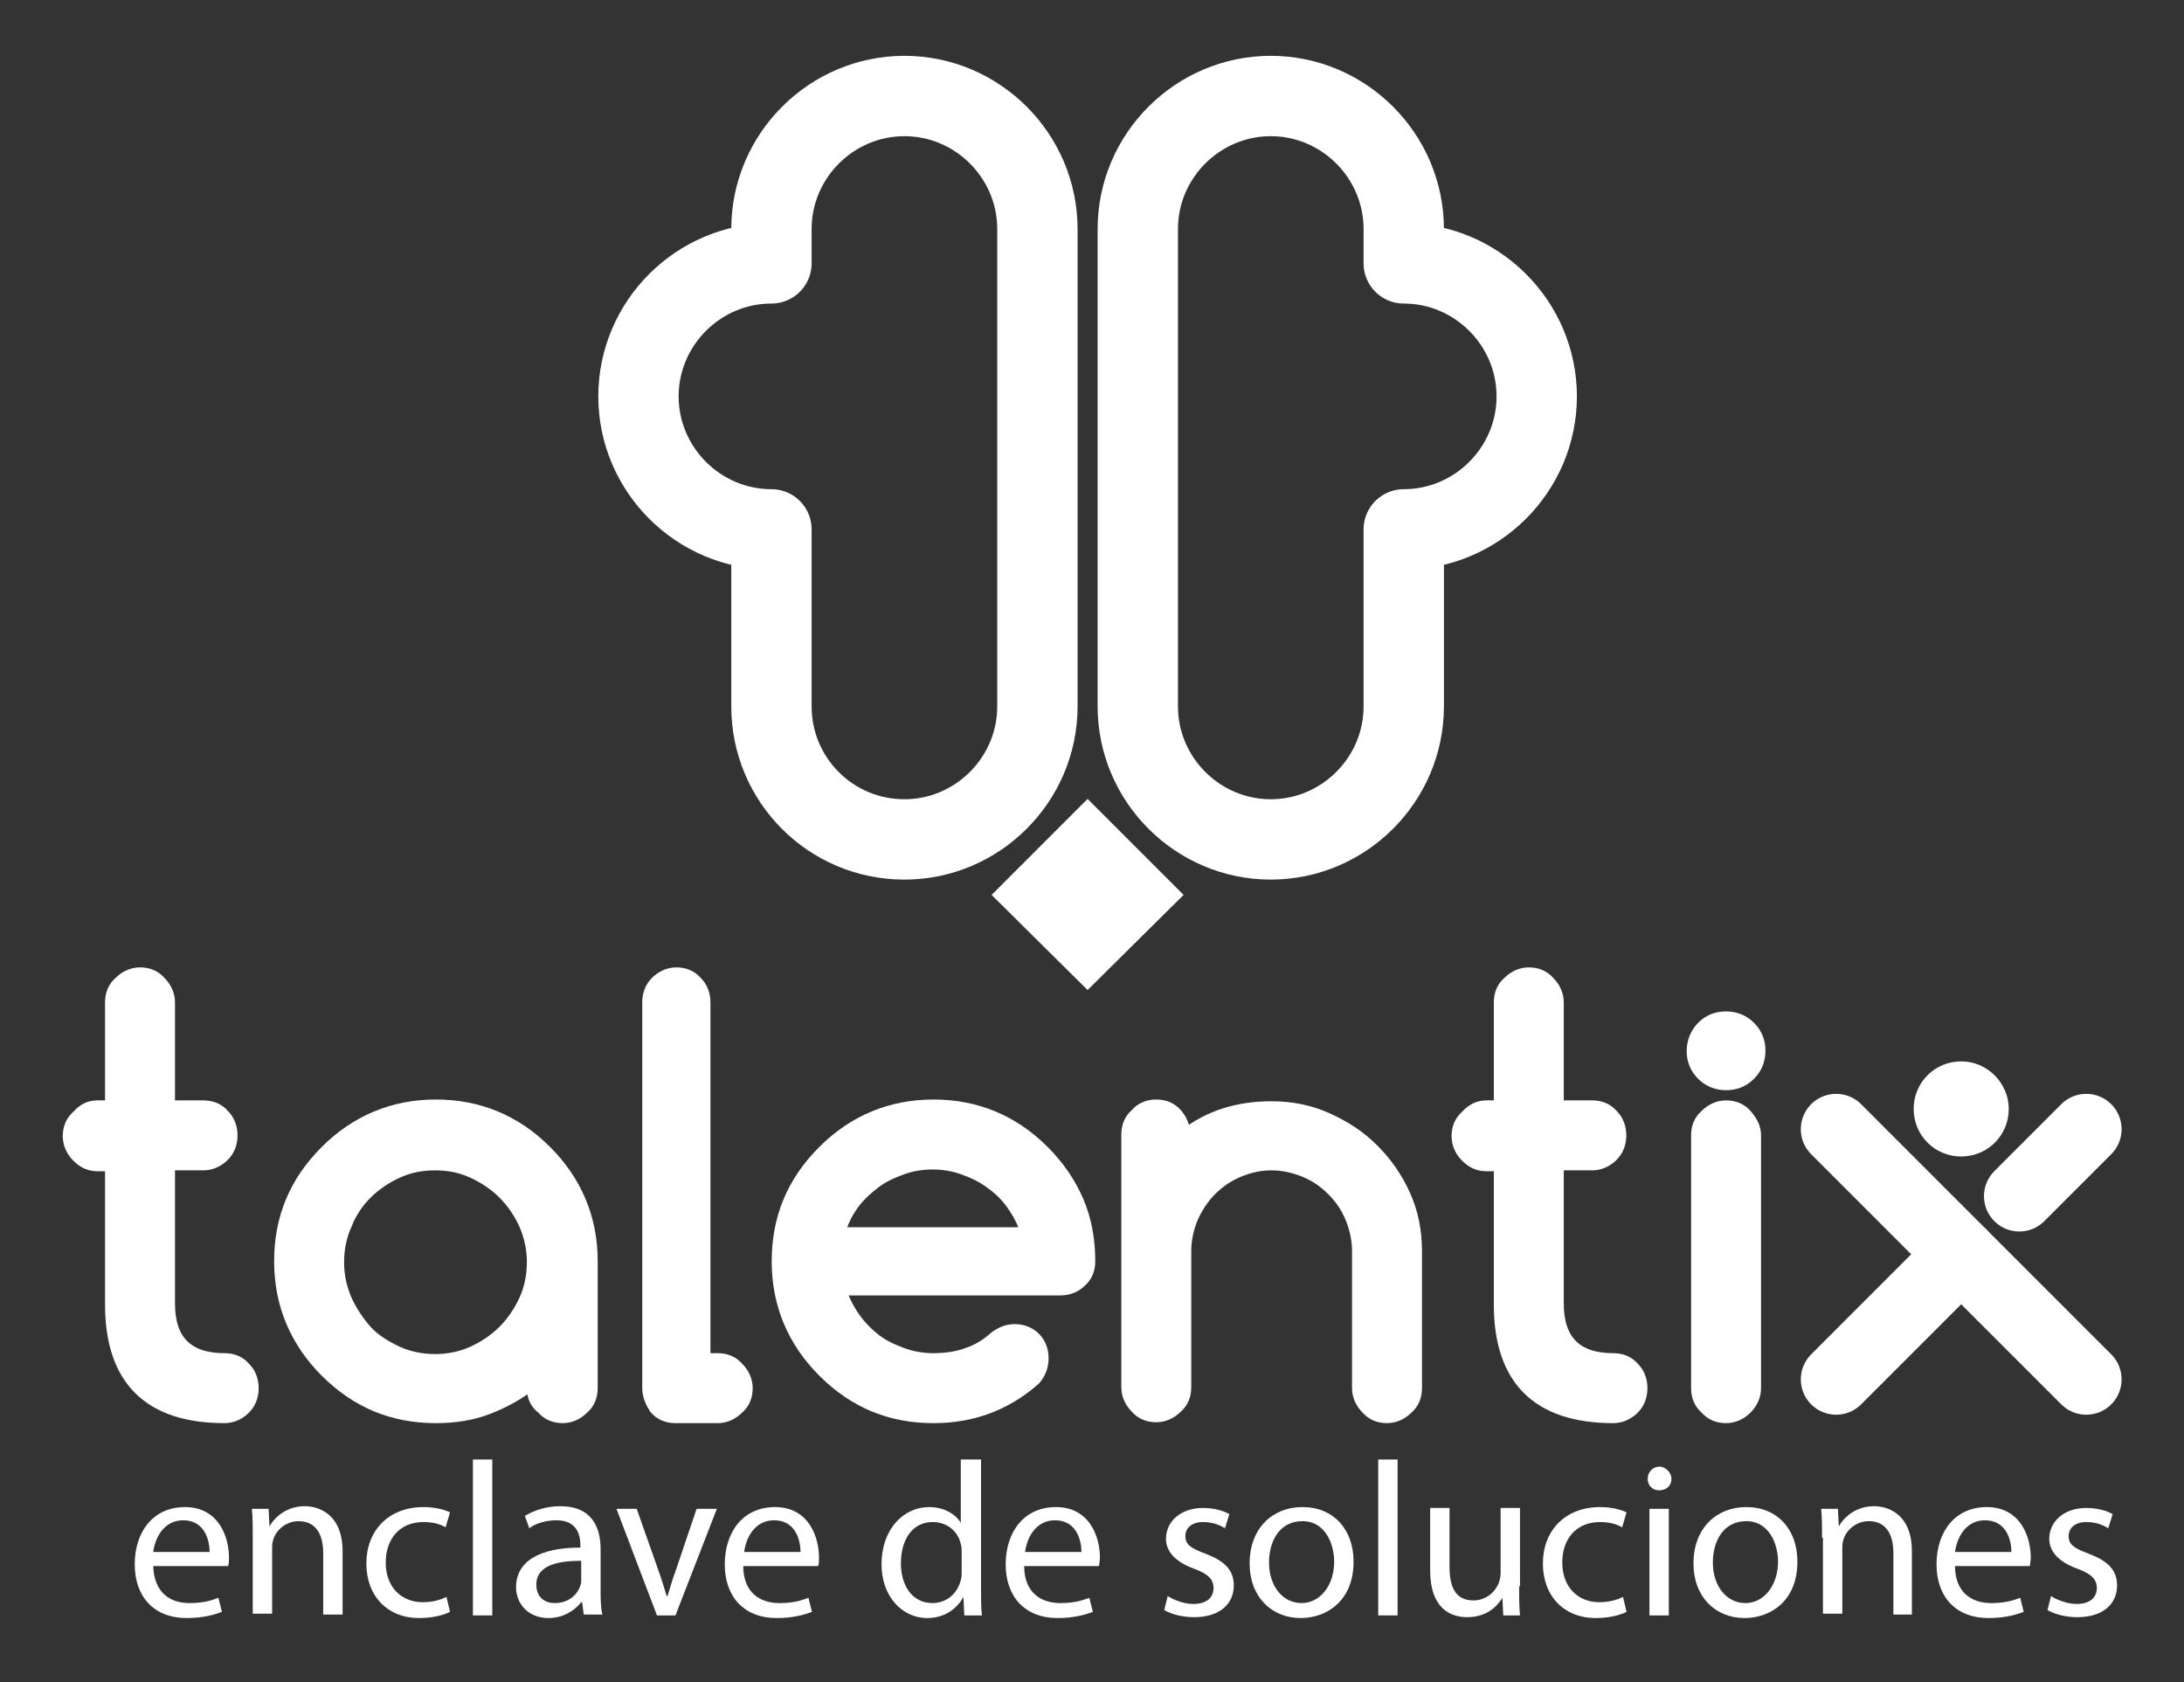
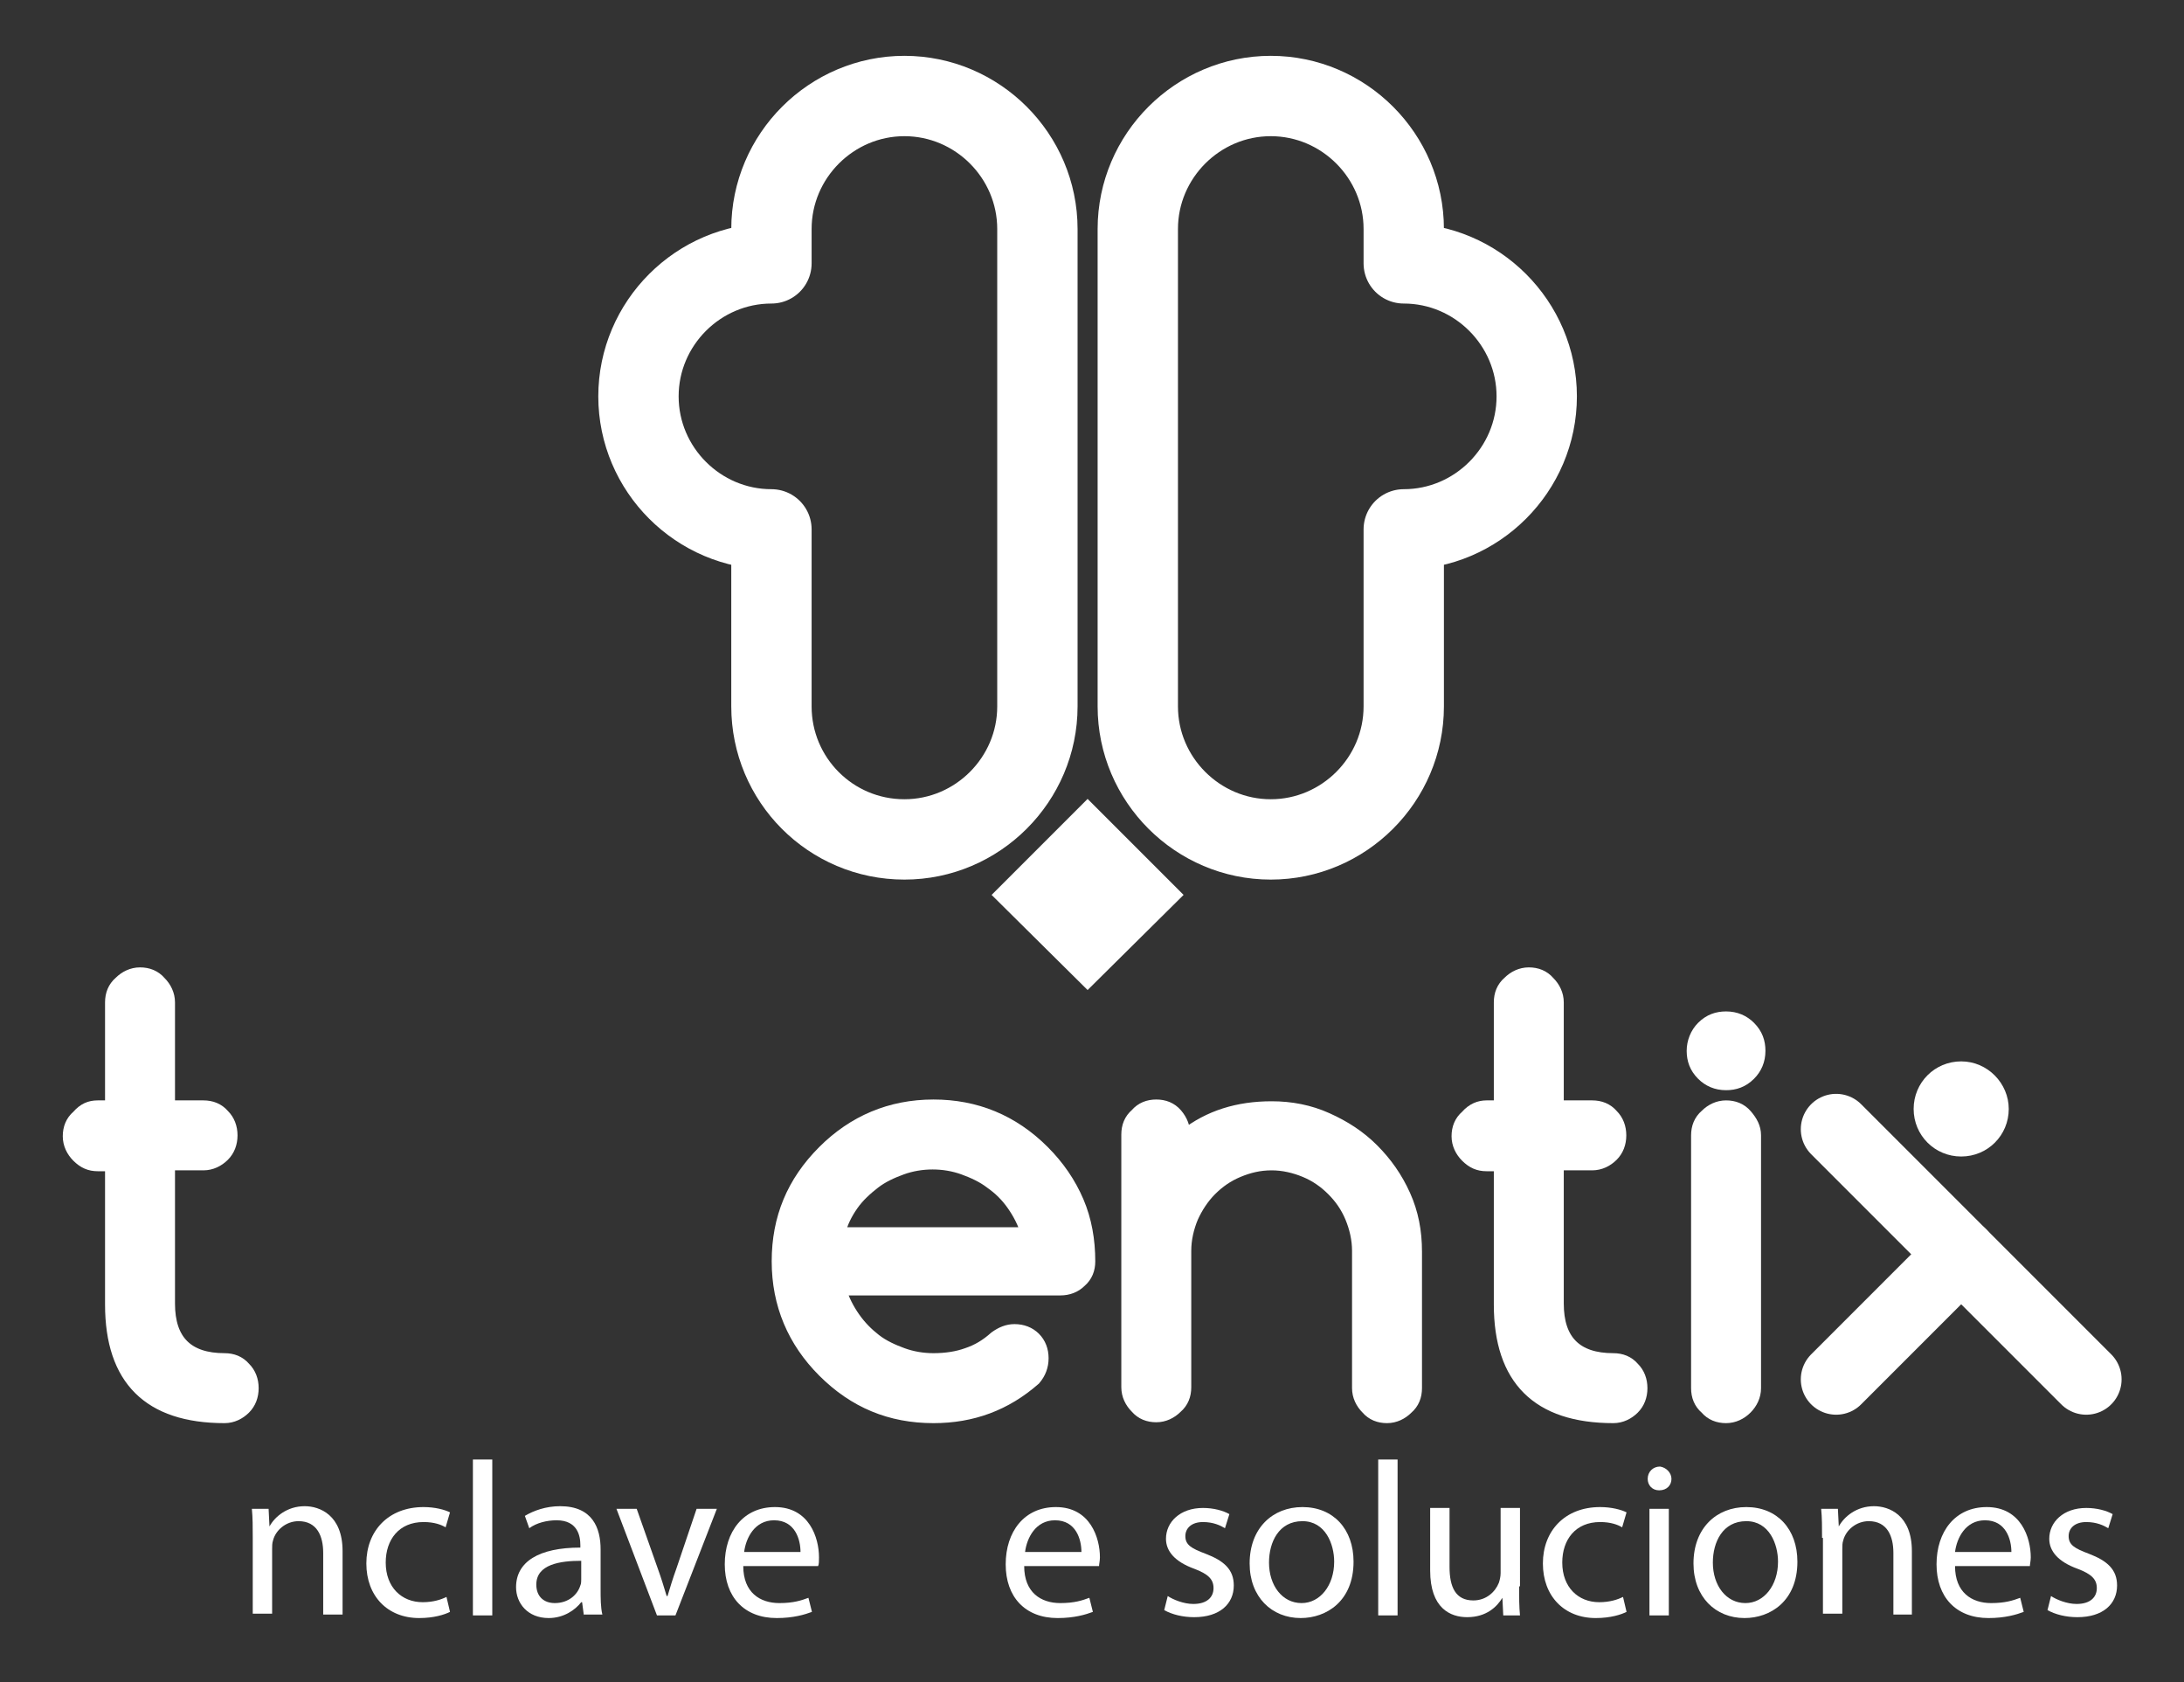
<svg xmlns="http://www.w3.org/2000/svg" version="1.1" id="Capa_1" x="0px" y="0px" viewBox="0 0 248 191" style="enable-background:new 0 0 248 191;" xml:space="preserve">
  <rect x="0" y="0" width="248" height="191" fill="#333333" stroke="none" />
  <style type="text/css">
	
		.st0{fill-rule:evenodd;clip-rule:evenodd;fill:none;stroke:#FFFFFF;stroke-width:9.123;stroke-linecap:round;stroke-linejoin:round;stroke-miterlimit:3.864;}
	.st1{fill:#FFFFFF;}
	.st2{fill:#FFFFFF;stroke:#FFFFFF;stroke-width:1.343;stroke-miterlimit:10;}
	.st3{fill:none;stroke:#FFFFFF;stroke-width:8.027;stroke-linecap:round;stroke-linejoin:round;stroke-miterlimit:3.864;}
</style>
  <g>
    <g>
      <path class="st0" d="M129.2,26c0-8.3,6.8-15.1,15.1-15.1c8.3,0,15.1,6.8,15.1,15.1l0,3.9c8.3,0,15.1,6.8,15.1,15.1    c0,8.3-6.8,15.1-15.1,15.1l0,20.1c0,8.3-6.8,15.1-15.1,15.1c-8.3,0-15.1-6.8-15.1-15.1C129.2,68.2,129.2,30.7,129.2,26z" />
      <path class="st0" d="M117.8,26c0-8.3-6.8-15.1-15.1-15.1c-8.3,0-15.1,6.8-15.1,15.1l0,3.9c-8.3,0-15.1,6.8-15.1,15.1    c0,8.3,6.8,15.1,15.1,15.1l0,20.1c0,8.3,6.7,15.1,15.1,15.1c8.3,0,15.1-6.8,15.1-15.1C117.8,68.2,117.8,30.7,117.8,26z" />
      <polygon class="st1" points="123.5,112.4 112.6,101.6 123.5,90.7 134.4,101.6   " />
    </g>
    <g>
      <g>
        <g id="XMLID_500_">
          <g id="XMLID_501_">
-             <path id="XMLID_546_" class="st1" d="M17.4,177.8c0.1,3,1.9,4.2,4.1,4.2c1.6,0,2.5-0.3,3.3-0.6l0.4,1.6c-0.8,0.3-2.1,0.7-4,0.7       c-3.7,0-5.9-2.4-5.9-6.1s2.1-6.5,5.7-6.5c3.9,0,5,3.5,5,5.7c0,0.4,0,0.8-0.1,1H17.4z M23.8,176.2c0-1.4-0.6-3.6-3-3.6       c-2.2,0-3.2,2-3.4,3.6H23.8z" />
            <path id="XMLID_544_" class="st1" d="M28.7,174.6c0-1.2,0-2.3-0.1-3.3h1.9l0.1,2h0c0.6-1.1,2-2.3,4-2.3c1.7,0,4.3,1,4.3,5.1       v7.2h-2.2v-7c0-1.9-0.7-3.6-2.8-3.6c-1.4,0-2.6,1-2.9,2.2c-0.1,0.3-0.1,0.6-0.1,1v7.3h-2.2V174.6z" />
            <path id="XMLID_542_" class="st1" d="M51.1,183c-0.6,0.3-1.8,0.7-3.5,0.7c-3.6,0-6-2.5-6-6.2c0-3.7,2.5-6.4,6.5-6.4       c1.3,0,2.4,0.3,3,0.6l-0.5,1.7c-0.5-0.3-1.3-0.6-2.5-0.6c-2.8,0-4.3,2-4.3,4.6c0,2.8,1.8,4.5,4.2,4.5c1.2,0,2.1-0.3,2.7-0.6       L51.1,183z" />
            <path id="XMLID_540_" class="st1" d="M53.7,165.7h2.2v17.7h-2.2V165.7z" />
            <path id="XMLID_537_" class="st1" d="M66.3,183.4l-0.2-1.5h-0.1c-0.7,0.9-2,1.8-3.7,1.8c-2.4,0-3.7-1.7-3.7-3.5       c0-2.9,2.6-4.5,7.3-4.5v-0.3c0-1-0.3-2.8-2.7-2.8c-1.1,0-2.3,0.3-3.1,0.9l-0.5-1.4c1-0.6,2.4-1.1,4-1.1c3.7,0,4.6,2.5,4.6,4.9       v4.5c0,1,0,2.1,0.2,2.9H66.3z M66,177.2c-2.4,0-5.1,0.4-5.1,2.7c0,1.4,0.9,2.1,2.1,2.1c1.6,0,2.6-1,2.9-2       c0.1-0.2,0.1-0.5,0.1-0.7V177.2z" />
            <path id="XMLID_535_" class="st1" d="M72.3,171.3l2.4,6.8c0.4,1.1,0.7,2.1,1,3.1h0.1c0.3-1,0.6-2,1-3.1l2.3-6.8h2.3l-4.7,12.1       h-2.1l-4.6-12.1H72.3z" />
            <path id="XMLID_532_" class="st1" d="M84.4,177.8c0,3,1.9,4.2,4.1,4.2c1.6,0,2.5-0.3,3.3-0.6l0.4,1.6c-0.8,0.3-2.1,0.7-4,0.7       c-3.7,0-5.9-2.4-5.9-6.1s2.1-6.5,5.7-6.5c3.9,0,5,3.5,5,5.7c0,0.4,0,0.8-0.1,1H84.4z M90.9,176.2c0-1.4-0.6-3.6-3-3.6       c-2.2,0-3.2,2-3.4,3.6H90.9z" />
-             <path id="XMLID_529_" class="st1" d="M111.4,165.7v14.6c0,1.1,0,2.3,0.1,3.1h-2l-0.1-2.1h0c-0.7,1.3-2.1,2.4-4.1,2.4       c-2.9,0-5.2-2.5-5.2-6.1c0-4,2.5-6.5,5.4-6.5c1.8,0,3.1,0.9,3.6,1.8h0v-7.2H111.4z M109.2,176.2c0-0.3,0-0.6-0.1-0.9       c-0.3-1.4-1.5-2.5-3.2-2.5c-2.3,0-3.6,2-3.6,4.7c0,2.4,1.2,4.5,3.6,4.5c1.5,0,2.8-1,3.2-2.6c0.1-0.3,0.1-0.6,0.1-0.9V176.2z" />
            <path id="XMLID_526_" class="st1" d="M116.3,177.8c0,3,1.9,4.2,4.1,4.2c1.6,0,2.5-0.3,3.3-0.6l0.4,1.6c-0.8,0.3-2.1,0.7-4,0.7       c-3.7,0-5.9-2.4-5.9-6.1s2.1-6.5,5.7-6.5c3.9,0,5,3.5,5,5.7c0,0.4-0.1,0.8-0.1,1H116.3z M122.8,176.2c0-1.4-0.6-3.6-3-3.6       c-2.2,0-3.2,2-3.4,3.6H122.8z" />
            <path id="XMLID_524_" class="st1" d="M132.6,181.2c0.6,0.4,1.8,0.9,2.9,0.9c1.6,0,2.3-0.8,2.3-1.8c0-1-0.6-1.6-2.2-2.2       c-2.2-0.8-3.2-2-3.2-3.4c0-1.9,1.6-3.5,4.2-3.5c1.2,0,2.3,0.3,3,0.7l-0.5,1.6c-0.5-0.3-1.3-0.7-2.5-0.7c-1.3,0-2,0.7-2,1.6       c0,1,0.7,1.4,2.3,2c2.1,0.8,3.2,1.8,3.2,3.6c0,2.1-1.6,3.6-4.5,3.6c-1.3,0-2.5-0.3-3.4-0.8L132.6,181.2z" />
            <path id="XMLID_521_" class="st1" d="M153.7,177.3c0,4.5-3.1,6.4-6,6.4c-3.3,0-5.8-2.4-5.8-6.2c0-4,2.6-6.4,6-6.4       C151.4,171.1,153.7,173.6,153.7,177.3z M144.1,177.4c0,2.6,1.5,4.6,3.7,4.6c2.1,0,3.7-2,3.7-4.7c0-2-1-4.6-3.6-4.6       C145.2,172.7,144.1,175.1,144.1,177.4z" />
            <path id="XMLID_519_" class="st1" d="M156.5,165.7h2.2v17.7h-2.2V165.7z" />
            <path id="XMLID_517_" class="st1" d="M172.5,180.1c0,1.2,0,2.3,0.1,3.3h-1.9l-0.1-2h0c-0.6,1-1.8,2.2-4,2.2       c-1.9,0-4.2-1-4.2-5.3v-7.1h2.2v6.7c0,2.3,0.7,3.8,2.7,3.8c1.5,0,2.5-1,2.9-2c0.1-0.3,0.2-0.7,0.2-1.1v-7.4h2.2V180.1z" />
            <path id="XMLID_515_" class="st1" d="M184.7,183c-0.6,0.3-1.8,0.7-3.5,0.7c-3.6,0-6-2.5-6-6.2c0-3.7,2.5-6.4,6.5-6.4       c1.3,0,2.4,0.3,3,0.6l-0.5,1.7c-0.5-0.3-1.3-0.6-2.5-0.6c-2.8,0-4.3,2-4.3,4.6c0,2.8,1.8,4.5,4.2,4.5c1.2,0,2.1-0.3,2.7-0.6       L184.7,183z" />
            <path id="XMLID_512_" class="st1" d="M189.8,167.9c0,0.7-0.5,1.3-1.4,1.3c-0.8,0-1.3-0.6-1.3-1.3c0-0.8,0.6-1.4,1.4-1.4       C189.2,166.6,189.8,167.2,189.8,167.9z M187.3,183.4v-12.1h2.2v12.1H187.3z" />
            <path id="XMLID_509_" class="st1" d="M204.1,177.3c0,4.5-3.1,6.4-6,6.4c-3.3,0-5.8-2.4-5.8-6.2c0-4,2.6-6.4,6-6.4       C201.8,171.1,204.1,173.6,204.1,177.3z M194.5,177.4c0,2.6,1.5,4.6,3.7,4.6c2.1,0,3.7-2,3.7-4.7c0-2-1-4.6-3.6-4.6       C195.6,172.7,194.5,175.1,194.5,177.4z" />
            <path id="XMLID_507_" class="st1" d="M206.9,174.6c0-1.2,0-2.3-0.1-3.3h1.9l0.1,2h0c0.6-1.1,2-2.3,4-2.3c1.7,0,4.3,1,4.3,5.1       v7.2H215v-7c0-1.9-0.7-3.6-2.8-3.6c-1.4,0-2.6,1-2.9,2.2c-0.1,0.3-0.1,0.6-0.1,1v7.3h-2.2V174.6z" />
            <path id="XMLID_504_" class="st1" d="M222,177.8c0,3,1.9,4.2,4.1,4.2c1.6,0,2.5-0.3,3.3-0.6l0.4,1.6c-0.8,0.3-2.1,0.7-4,0.7       c-3.7,0-5.9-2.4-5.9-6.1s2.1-6.5,5.7-6.5c3.9,0,5,3.5,5,5.7c0,0.4-0.1,0.8-0.1,1H222z M228.4,176.2c0-1.4-0.6-3.6-3-3.6       c-2.2,0-3.2,2-3.4,3.6H228.4z" />
            <path id="XMLID_502_" class="st1" d="M232.9,181.2c0.6,0.4,1.8,0.9,2.9,0.9c1.6,0,2.3-0.8,2.3-1.8c0-1-0.6-1.6-2.2-2.2       c-2.2-0.8-3.2-2-3.2-3.4c0-1.9,1.6-3.5,4.2-3.5c1.2,0,2.3,0.3,3,0.7l-0.5,1.6c-0.5-0.3-1.3-0.7-2.5-0.7c-1.3,0-2,0.7-2,1.6       c0,1,0.7,1.4,2.3,2c2.1,0.8,3.2,1.8,3.2,3.6c0,2.1-1.6,3.6-4.5,3.6c-1.3,0-2.5-0.3-3.4-0.8L232.9,181.2z" />
          </g>
        </g>
      </g>
      <g>
        <g>
          <g id="XMLID_273_">
            <g id="XMLID_274_">
              <path id="XMLID_290_" class="st2" d="M11.1,125.6h1.5v-11.8c0-0.9,0.3-1.7,1-2.3c0.6-0.6,1.4-1,2.3-1c0.9,0,1.7,0.3,2.3,1        c0.6,0.6,1,1.4,1,2.3v11.8h3.9c0.9,0,1.7,0.3,2.3,1c0.6,0.6,0.9,1.4,0.9,2.3c0,0.9-0.3,1.7-0.9,2.3c-0.6,0.6-1.4,1-2.3,1h-3.9        V148c0,4.2,2.1,6.3,6.3,6.3c0.9,0,1.7,0.3,2.3,1c0.6,0.6,0.9,1.4,0.9,2.3c0,0.9-0.3,1.7-0.9,2.3c-0.6,0.6-1.4,1-2.3,1        c-8.6,0-12.9-4.3-12.9-12.8v-15.8h-1.5c-0.9,0-1.6-0.3-2.3-1c-0.6-0.6-1-1.4-1-2.3c0-0.9,0.3-1.7,1-2.3        C9.5,125.9,10.2,125.6,11.1,125.6z" />
-               <path id="XMLID_287_" class="st2" d="M60.5,157.6V157c-1.6,1.3-3.3,2.2-5.1,2.9s-3.8,1-5.9,1c-4.9,0-9-1.7-12.5-5.2        c-3.4-3.4-5.2-7.6-5.2-12.5c0-4.9,1.7-9,5.2-12.5c3.4-3.4,7.6-5.2,12.5-5.2c4.8,0,9,1.7,12.5,5.2c3.4,3.4,5.2,7.6,5.2,12.5        v14.4c0,0.9-0.3,1.7-1,2.3c-0.6,0.6-1.4,1-2.3,1c-0.9,0-1.7-0.3-2.3-1C60.8,159.3,60.5,158.5,60.5,157.6z M49.4,132.2        c-1.6,0-3,0.3-4.3,0.9s-2.5,1.4-3.5,2.4s-1.8,2.2-2.3,3.5c-0.6,1.3-0.9,2.8-0.9,4.3s0.3,2.9,0.9,4.3c0.6,1.3,1.4,2.5,2.3,3.5        s2.2,1.8,3.5,2.4c1.3,0.6,2.8,0.9,4.3,0.9c1.5,0,3-0.3,4.3-0.9c1.3-0.6,2.5-1.4,3.5-2.4c1-1,1.8-2.2,2.4-3.5        c0.6-1.3,0.9-2.8,0.9-4.3s-0.3-2.9-0.9-4.3c-0.6-1.3-1.4-2.5-2.4-3.5c-1-1-2.2-1.8-3.5-2.4C52.4,132.5,51,132.2,49.4,132.2z" />
-               <path id="XMLID_285_" class="st2" d="M73.6,157.6v-43.8c0-0.9,0.3-1.7,0.9-2.3c0.6-0.6,1.4-1,2.3-1c0.9,0,1.7,0.3,2.3,1        c0.6,0.6,0.9,1.4,0.9,2.3v40.5h1.5c0.9,0,1.7,0.3,2.3,1c0.6,0.6,1,1.4,1,2.3c0,0.9-0.3,1.7-1,2.3c-0.6,0.6-1.4,1-2.3,1h-4.8        c-0.9,0-1.7-0.3-2.3-1C74,159.3,73.6,158.5,73.6,157.6z" />
              <path id="XMLID_282_" class="st2" d="M115.2,151c0.9,0,1.7,0.3,2.3,0.9c0.6,0.6,0.9,1.4,0.9,2.3c0,0.9-0.3,1.7-0.9,2.4        c-3.3,2.9-7.1,4.3-11.5,4.3c-4.9,0-9-1.7-12.5-5.2c-3.4-3.4-5.2-7.6-5.2-12.5c0-4.9,1.7-9,5.2-12.5c3.4-3.4,7.6-5.2,12.5-5.2        c4.8,0,9,1.7,12.5,5.2c1.7,1.7,3,3.6,3.9,5.7c0.9,2.1,1.3,4.4,1.3,6.8c0,0.9-0.3,1.7-1,2.3c-0.6,0.6-1.4,0.9-2.3,0.9H95.4        c0.4,1.2,0.9,2.2,1.6,3.2s1.5,1.8,2.4,2.5c0.9,0.7,2,1.2,3.1,1.6c1.1,0.4,2.3,0.6,3.5,0.6c1.4,0,2.7-0.2,3.8-0.6        c1.2-0.4,2.2-1,3.2-1.9C113.7,151.3,114.4,151,115.2,151z M116.6,140c-0.4-1.2-0.9-2.2-1.6-3.2c-0.7-1-1.5-1.8-2.5-2.5        c-0.9-0.7-2-1.2-3.1-1.6c-1.1-0.4-2.3-0.6-3.5-0.6c-1.2,0-2.4,0.2-3.5,0.6c-1.1,0.4-2.2,0.9-3.1,1.6c-0.9,0.7-1.8,1.5-2.5,2.5        c-0.7,1-1.2,2-1.5,3.2H116.6z" />
              <path id="XMLID_280_" class="st2" d="M134.5,128.9c2.8-2.2,6.1-3.2,9.9-3.2c2.2,0,4.3,0.4,6.3,1.3c2,0.9,3.7,2,5.2,3.5        c1.5,1.5,2.7,3.2,3.6,5.2c0.9,2,1.3,4.1,1.3,6.4v15.5c0,0.9-0.3,1.7-1,2.3c-0.6,0.6-1.4,1-2.3,1c-0.9,0-1.7-0.3-2.3-1        c-0.6-0.6-1-1.4-1-2.3V142c0-1.3-0.3-2.6-0.8-3.8c-0.5-1.2-1.2-2.2-2.1-3.1c-0.9-0.9-1.9-1.6-3.1-2.1        c-1.2-0.5-2.5-0.8-3.8-0.8c-1.4,0-2.6,0.3-3.8,0.8c-1.2,0.5-2.2,1.2-3.1,2.1c-0.9,0.9-1.6,2-2.1,3.1c-0.5,1.2-0.8,2.5-0.8,3.8        v15.5c0,0.9-0.3,1.7-1,2.3c-0.6,0.6-1.4,1-2.3,1c-0.9,0-1.7-0.3-2.3-1c-0.6-0.6-1-1.4-1-2.3v-28.7c0-0.9,0.3-1.7,1-2.3        c0.6-0.7,1.4-1,2.3-1c0.9,0,1.7,0.3,2.3,1S134.5,128,134.5,128.9z" />
              <path id="XMLID_278_" class="st2" d="M168.8,125.6h1.5v-11.8c0-0.9,0.3-1.7,1-2.3c0.6-0.6,1.4-1,2.3-1c0.9,0,1.7,0.3,2.3,1        c0.6,0.6,1,1.4,1,2.3v11.8h3.9c0.9,0,1.7,0.3,2.3,1c0.6,0.6,0.9,1.4,0.9,2.3c0,0.9-0.3,1.7-0.9,2.3c-0.6,0.6-1.4,1-2.3,1h-3.9        V148c0,4.2,2.1,6.3,6.3,6.3c0.9,0,1.7,0.3,2.3,1c0.6,0.6,0.9,1.4,0.9,2.3c0,0.9-0.3,1.7-0.9,2.3c-0.6,0.6-1.4,1-2.3,1        c-8.6,0-12.9-4.3-12.9-12.8v-15.8h-1.5c-0.9,0-1.6-0.3-2.3-1c-0.6-0.6-1-1.4-1-2.3c0-0.9,0.3-1.7,1-2.3        C167.2,125.9,168,125.6,168.8,125.6z" />
              <path id="XMLID_275_" class="st2" d="M199.8,119.3c0,1.1-0.4,2-1.1,2.7c-0.8,0.8-1.7,1.1-2.7,1.1c-1.1,0-2-0.4-2.7-1.1        c-0.8-0.8-1.1-1.7-1.1-2.7s0.4-2,1.1-2.7c0.8-0.8,1.7-1.1,2.7-1.1c1.1,0,2,0.4,2.7,1.1C199.5,117.4,199.8,118.3,199.8,119.3z         M192.7,157.6v-28.7c0-0.9,0.3-1.7,1-2.3c0.6-0.6,1.4-1,2.3-1s1.7,0.3,2.3,1s1,1.4,1,2.3v28.7c0,0.9-0.4,1.7-1,2.3        c-0.6,0.6-1.4,1-2.3,1s-1.7-0.3-2.3-1C193,159.3,192.7,158.5,192.7,157.6z" />
            </g>
          </g>
        </g>
        <g>
-           <line class="st3" x1="229.3" y1="135.8" x2="236.9" y2="128.2" />
          <g>
            <g id="XMLID_27_">
              <g id="XMLID_28_">
                <line id="XMLID_29_" class="st3" x1="208.5" y1="128.2" x2="236.9" y2="156.6" />
              </g>
            </g>
          </g>
          <path class="st1" d="M228.1,125.9c0,3-2.4,5.4-5.4,5.4c-3,0-5.4-2.4-5.4-5.4c0-3,2.4-5.4,5.4-5.4      C225.7,120.5,228.1,123,228.1,125.9z" />
          <line class="st3" x1="208.5" y1="156.6" x2="222.7" y2="142.4" />
        </g>
      </g>
    </g>
  </g>
</svg>